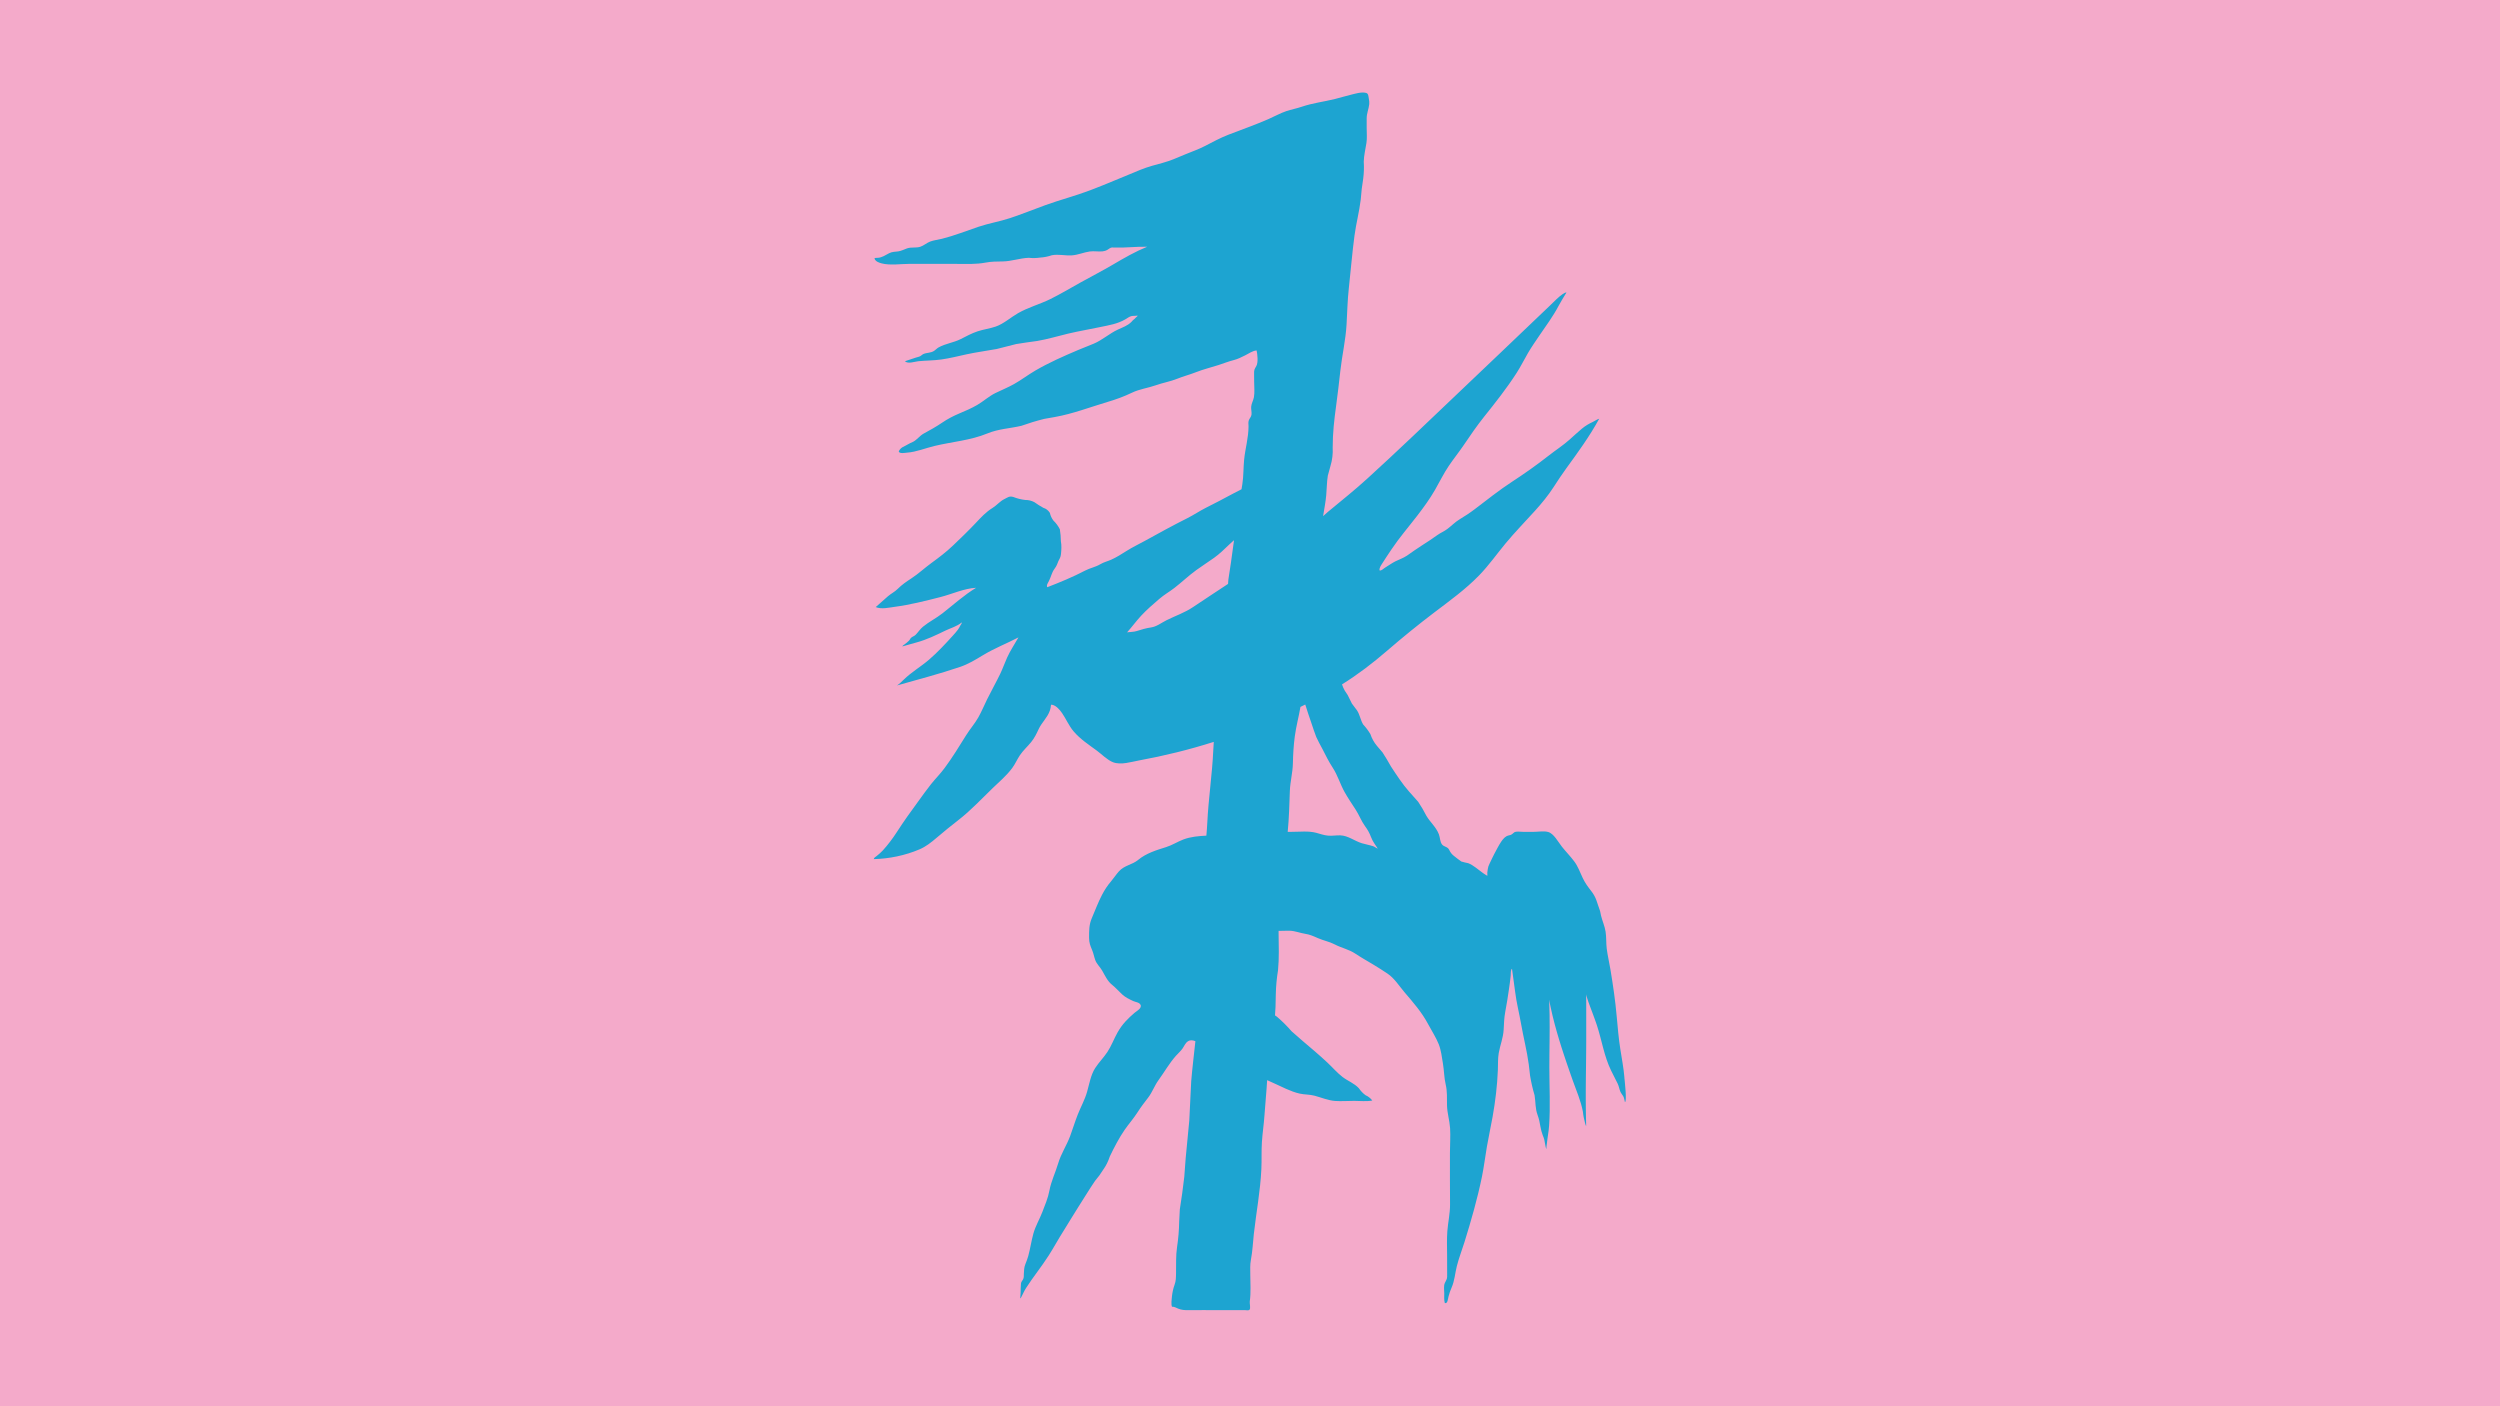
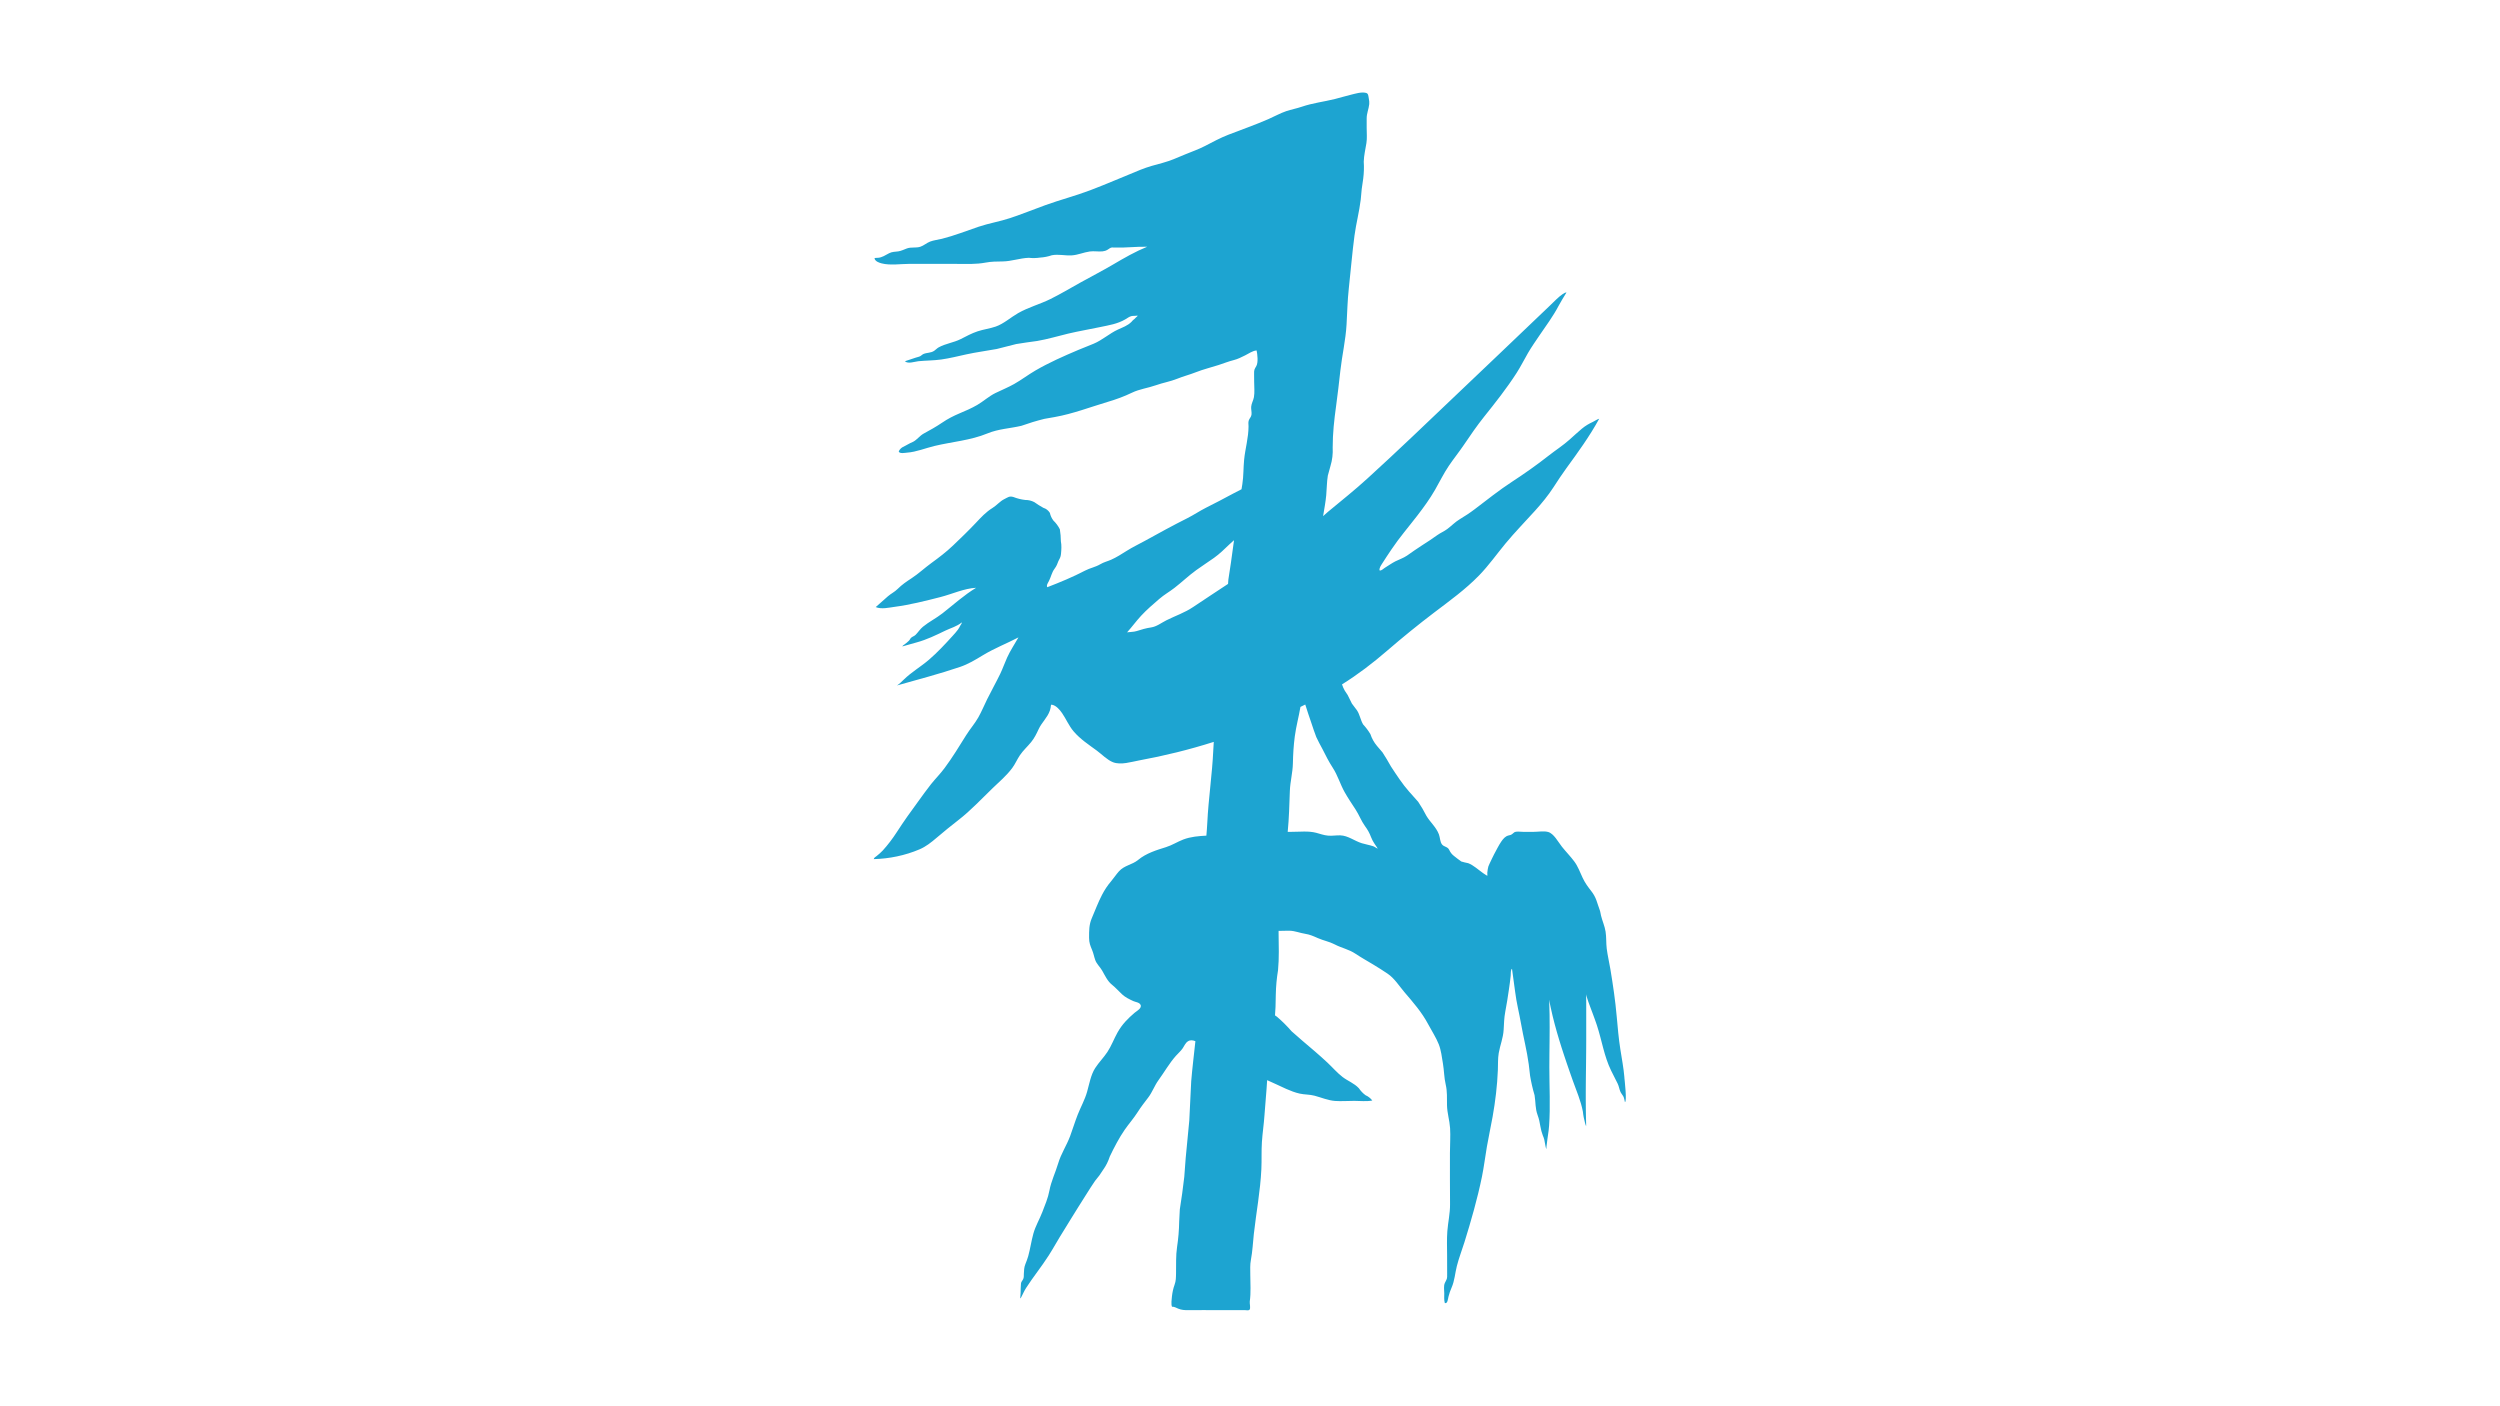
<svg xmlns="http://www.w3.org/2000/svg" viewBox="0 0 1920 1080">
  <defs>
    <style>
      .cls-1 {
        fill: #f4aaca;
      }

      .cls-2 {
        fill: #1da4d1;
      }
    </style>
  </defs>
  <g id="Hintergrund">
-     <rect class="cls-1" width="1920" height="1080" />
-   </g>
+     </g>
  <g id="Ebene_2" data-name="Ebene 2">
    <path class="cls-2" d="M1247.55,827.54c-.61-7.36-2.01-14.46-3.13-21.71-1.3-8.34-2.04-16.71-2.78-25.13-1.08-12.29-2.85-24.2-4.85-36.29-.87-5.27-2.17-10.59-2.83-15.9-.52-4.28-.21-8.76-.87-13-.67-4.29-2.5-8.21-3.52-12.37-.35-1.4-.45-2.84-.96-4.18-.94-2.49-1.63-4.92-2.53-7.41-.96-2.68-2.2-4.86-3.85-7-2.63-3.41-4.78-6.18-6.74-10.33-2.09-4.4-3.61-8.84-6.47-12.66-2.94-3.94-6.39-7.42-9.44-11.25-2.98-3.76-6.25-10.18-10.66-11.37-3.34-.9-7.45-.08-10.87-.09-2.82,0-5.63.02-8.44,0-1.61,0-3.33-.3-4.93-.12-1.68.18-1.88.62-3.16,1.68-1.18.98-1.62.84-3.13,1.26-2.37.65-3.9,2.46-5.47,4.73-2.02,2.93-3.68,6.49-5.45,9.67-1.32,2.38-2.33,4.99-3.59,7.42-.71,1.36-1.08,2.53-1.3,4.13-.12.89-.31,1.77-.35,2.68-.03.76.17,1.59.03,2.31-.29-.07-.55-.33-.81-.48-.27-.16-.53-.31-.79-.47-.55-.34-1.08-.7-1.61-1.07-1.92-1.35-3.76-2.87-5.66-4.27-1.85-1.36-3.78-2.64-5.85-3.41-1.77-.34-3.53-.76-5.27-1.28-1.9-1.34-3.76-2.75-5.58-4.23-1.59-1.2-2.83-2.77-3.72-4.72-1.14-2.48-3.97-2.21-5.5-4.14-1.58-1.99-1.48-5.37-2.41-7.79-2.17-5.63-6.65-9.24-9.6-14.2-1.88-3.73-3.98-7.32-6.3-10.77-2.34-2.61-4.67-5.23-6.99-7.85-5.13-5.78-9.66-12.79-13.93-19.29-2.04-3.69-4.21-7.3-6.5-10.83-1.42-1.66-2.84-3.32-4.25-4.97-2.24-2.68-3.92-5.7-5.04-9.05-1.6-2.67-3.45-5.13-5.56-7.4-2.06-3.42-2.5-7.48-4.74-10.85-1.3-1.72-2.6-3.45-3.89-5.18-1.07-2.2-2.15-4.4-3.26-6.58-.75-1.13-1.49-2.26-2.24-3.39-.88-1.52-1.56-3.11-2.09-4.78,12.17-7.58,23.57-16.29,34.75-25.95,11.79-10.19,23.74-19.89,36.01-29.21,11.82-8.98,23.98-17.68,34.63-28.65,7.27-7.49,13.43-16.24,20.16-24.38,7.29-8.81,15.19-16.83,22.78-25.27,5.08-5.64,9.88-11.45,14.14-18.01,3.21-4.95,6.41-9.84,9.85-14.56,8.84-12.13,17.83-24.47,25.21-37.99-1.63.41-3.3,1.7-4.85,2.42-3.03,1.39-5.83,3.03-8.51,5.27-3.19,2.67-6.24,5.51-9.36,8.3-5.12,4.58-10.86,8.22-16.2,12.42-9.01,7.09-18.54,13.8-28.01,19.97-9.87,6.43-19.2,13.89-28.68,21.1-3.77,2.87-7.59,5.35-11.58,7.75-3.46,2.08-6.19,4.99-9.44,7.43-2.43,1.83-5.22,2.95-7.69,4.7-3.98,2.82-7.74,5.38-11.87,7.96-3.89,2.42-7.59,5.19-11.39,7.78-2.88,1.96-5.95,2.9-8.95,4.41-2.74,1.38-5.58,3.46-8.26,5.07-1.13.68-2.67,2.48-3.95,1.84-.18-1.92,1.04-3.6,1.93-5.01,2.34-3.73,4.8-7.38,7.24-11.01,6.17-9.21,13.3-17.44,19.97-26.12,4.81-6.26,9.44-12.59,13.48-19.61,3.57-6.2,6.72-12.72,10.69-18.58,3.72-5.49,7.84-10.57,11.55-16.07,4.98-7.38,9.98-14.65,15.46-21.52,8.66-10.83,17.34-21.78,25-33.68,3.16-4.92,5.79-10.24,8.75-15.33,2.67-4.59,5.69-8.88,8.62-13.22,5.1-7.56,10.5-14.64,14.83-22.9,1.86-3.54,3.53-6.07,6.11-10.36-1.07.06-1.96.59-2.88,1.22-3.44,2.34-6.55,5.73-9.63,8.65-13.21,12.56-26.35,25.24-39.57,37.78-22.2,21.06-44.35,42.19-66.52,63.31-11.28,10.75-22.7,21.3-34.15,31.79-9.89,9.06-20.21,17.22-30.43,25.72-1.27,1.06-2.52,2.18-3.76,3.33.85-5.32,1.9-10.6,2.4-16,.48-5.09.41-10.09,1.23-15.12.69-2.5,1.37-5.01,2.06-7.51,1.38-4.55,1.93-9.24,1.67-14.06,0-11.01,1.15-21.24,2.65-32.11,1.24-8.97,2.24-17.94,3.25-26.95,1.32-11.81,4.07-23.47,4.75-35.36.54-9.51.72-18.65,1.77-28.14,1.49-13.38,2.54-26.87,4.33-40.2,1.25-9.35,3.67-18.28,4.8-27.66.37-5.42,1-10.8,1.91-16.14.55-4.3.69-8.62.4-12.96.16-5.03,1.29-9.46,2.06-14.35.59-3.75.18-7.78.19-11.59,0-2.36.04-4.74,0-7.11-.06-4.07,1.57-7.27,1.97-11.18.14-1.43-.05-2.72-.31-4.1-.42-2.27-.3-4.01-2.15-4.51-3.56-.96-8.5.67-12.01,1.51-3.97.95-7.89,2.18-11.85,3.17-8.57,2.15-17.08,3.05-25.51,5.95-3.94,1.35-7.98,2.06-11.92,3.39-4.69,1.59-9.11,4.11-13.7,6.11-10.12,4.42-20.53,8.03-30.78,12.01-6.28,2.44-12.17,5.67-18.22,8.78-4.66,2.4-9.51,4.09-14.3,6.05-5.96,2.44-11.68,5.11-17.84,6.75-5.82,1.55-11.43,3.03-17.11,5.32-12.9,5.21-25.67,10.82-38.66,15.75-11.43,4.34-23.16,7.33-34.64,11.51-8.93,3.25-17.79,6.84-26.78,9.83-8,2.66-16.2,3.95-24.22,6.65-9.31,3.14-18.76,6.91-28.21,9.27-2.98.75-6.14,1.03-9.05,2.13-2.64,1-4.92,3.15-7.56,3.99-3.37,1.06-6.86.08-10.2,1.26-2.3.81-4.32,1.94-6.72,2.28-2.37.33-4.75.23-6.98,1.41-2.8,1.48-5.49,3.34-8.62,3.53-.31.02-2.82-.13-2.6.6h0c.72,2.33,3.84,3.25,5.49,3.68,6.49,1.68,14.66.38,21.19.37,12.21-.01,24.42-.04,36.63.02,7.38.04,14.68.38,22-1,4.38-.83,8.57-.85,12.97-.89,6.85-.06,13.36-2.55,20.2-2.79,2.91.33,5.8.27,8.69-.17,3.07-.19,6.09-.79,9.07-1.81,5.18-.94,9.96.41,15.11.12,4.82-.27,9.23-2.35,13.99-3,3.24-.44,6.5.23,9.74-.08,1.43-.14,2.64-.51,3.92-1.28.99-.59,2.32-1.74,3.43-1.71.84.03,1.69.05,2.53.07,8.19.24,16.25-.85,24.44-.63-9.14,3.72-17.57,8.57-26.23,13.67-8.27,4.86-16.72,9.21-25.07,13.84-7.65,4.23-15.18,8.78-22.97,12.63-8.18,4.05-16.86,6.28-24.84,10.84-5.7,3.26-11.12,8.22-17.23,10.33-4.54,1.57-9.31,2.13-13.87,3.64-4.48,1.48-8.69,3.78-12.96,5.95-5.47,2.77-11.56,3.41-16.96,6.37-1.3.71-2.27,1.89-3.5,2.69-2.62,1.72-5.44,1.26-8.16,2.4-.91.38-1.56,1.18-2.41,1.64-1.05.56-2.44.79-3.56,1.17-2.77.94-5.55,1.82-8.32,2.77,2.37,2.25,7.63.26,10.33-.02,5.84-.58,11.66-.5,17.51-1.31,6.49-.91,12.88-2.53,19.3-3.94,7.79-1.72,15.6-2.68,23.41-4.14,4.96-1.31,9.93-2.57,14.92-3.79,5.36-.87,10.72-1.66,16.09-2.36,8.01-1.34,15.85-3.75,23.78-5.64,8.17-1.94,16.42-3.31,24.62-5.05,6.78-1.44,13.17-2.33,19.41-5.98,1.53-.9,2.77-1.92,4.48-2.4,1.16-.33,2.31-.12,3.48-.29.5-.07.95-.16,1.46-.1h0c-.05.26-.22.44-.4.58-.26.2-.49.46-.76.66-.23.17-.42.35-.61.58-.46.59-1.03,1.04-1.6,1.45-.51.37-.93,1.02-1.39,1.48-3,3.01-6.79,4.25-10.36,5.9-6.6,3.03-11.98,8.09-18.69,10.9-3.95,1.65-7.94,3.15-11.89,4.82-11.03,4.68-22.32,9.64-32.86,15.77-5.53,3.22-10.73,7.2-16.31,10.35-4.69,2.64-9.55,4.59-14.35,6.93-5.01,2.44-9.17,6.32-14.02,9.17-4.42,2.59-9.04,4.51-13.66,6.48-4.68,2-8.93,4.14-13.28,7.11-4.67,3.19-9.36,5.75-14.25,8.43-2.93,1.61-5.12,4.76-8.04,6.26-1.42.72-2.81,1.18-4.11,2.03-2.46,1.62-5.38,1.93-6.96,5.4.61,1.97,4.98,1.01,6.43.91,7.11-.5,14.13-3.48,21.1-5.14,13.51-3.23,27.55-4.23,40.62-9.62,8.49-3.51,17.29-3.79,26.03-5.84,5.83-2.08,11.72-3.86,17.67-5.34,2.67-.47,5.34-.94,8.01-1.41,13.94-2.48,27.29-7.66,40.93-11.72,6.26-1.86,12.25-4.03,18.25-6.92,6.01-2.91,12.34-3.58,18.51-5.78,5.4-1.93,11.06-2.83,16.36-4.98,4.74-1.92,9.54-3.11,14.26-4.98,5.81-2.29,11.59-3.65,17.47-5.55,3.98-1.29,7.73-2.81,11.75-3.82,3.06-.76,5.79-2.19,8.68-3.61,2.79-1.37,5.81-3.62,8.8-3.75.65,2.96,1.33,9.18-.18,11.88-1.56,2.8-1.83,2.72-1.75,6.54.04,1.91.05,3.81.05,5.72,0,3.86.48,7.99-.19,11.75-.46,2.6-1.91,4.7-2.11,7.4-.14,1.94.55,4.25.23,6.16-.31,1.83-1.59,2.69-2.11,4.39-.46,1.5-.15,2.86-.15,4.38h0c0,8.77-2.52,17.03-3.38,25.65-.63,6.3-.38,12.51-1.37,18.79-.21,1.31-.42,2.62-.64,3.92-2.18,1.08-4.35,2.18-6.5,3.36-6.91,3.77-13.82,7.32-20.81,10.85-4.86,2.45-9.45,5.57-14.34,8.03-11.03,5.53-21.85,11.47-32.7,17.46-4.61,2.55-9.21,4.7-13.7,7.53-3.84,2.42-8.03,5.11-12.1,6.9-2.92,1.28-5.5,1.79-8.34,3.47-3.73,2.21-7.82,2.87-11.6,4.85-9.42,4.94-19.23,8.97-29.05,12.77-.97-1.34.65-3.6,1.24-4.74,1.57-3.05,2.21-6.63,4.23-9.3.41-.55.77-1.14,1.15-1.72,1.09-1.69,1.52-3.9,2.57-5.63.82-1.35,1.19-2.75,1.34-4.44.29-3.15.49-6.29-.11-9.41-.03-3.11-.3-6.19-.79-9.24-1.32-2.58-2.97-4.81-4.95-6.7-1.32-1.72-2.23-3.7-2.73-5.93-1.26-1.95-2.92-3.23-4.97-3.84-2.4-1.31-4.73-2.78-7-4.4-2.19-1.12-4.49-1.67-6.89-1.64-3.12-.35-6.17-1.12-9.15-2.28-3.19-.93-4.16.26-7,1.64-3.23,1.57-5.85,4.82-9,6.75-5.14,3.16-8.71,7.13-13.06,11.73-5.57,5.89-11.38,11.48-17.19,17.03-5.4,5.16-10.91,9.32-16.8,13.61-5.1,3.7-9.86,8.19-15.09,11.6-3.91,2.55-7.39,4.89-10.81,8.3-2.3,2.29-5.01,3.51-7.4,5.58-3.14,2.71-6.25,5.56-9.38,8.3,4.31,1.82,10.06.41,14.27-.15,12.01-1.59,23.69-4.54,35.5-7.57,9.06-2.33,18.01-6.6,27.34-7.1-9.24,5.57-17.26,12.89-25.88,19.64-4.84,3.79-10.17,6.36-14.95,10.27-2.17,1.77-3.68,4.2-5.61,6.17-1.11,1.13-2.44,1.31-3.55,2.35-.58.55-.97,1.64-1.67,2.27-1.08.98-2.21,2.07-3.41,2.84-.55.35-1.3.85-1.61,1.5,3.68-1.09,7.38-2.11,11.08-3.12,7.66-2.08,14.59-5.46,21.86-8.98,4.33-2.1,8.88-3.18,12.79-6.4.02.9-.85,1.8-1.22,2.54-.52,1.05-1.07,2.05-1.74,2.98-1.24,1.75-2.69,3.27-4.09,4.83-5.74,6.36-11.78,12.81-18.12,18.28-6.33,5.45-13.44,9.48-19.5,15.4-1.64,1.59-3.25,3.22-5.12,4.43,16.11-4.58,32.45-8.82,48.39-14.23,6.3-2.14,11.73-5.43,17.49-8.93,8.88-5.4,18.29-9.01,27.38-13.76-2.91,5.18-6.18,9.96-8.71,15.51-1.88,4.12-3.35,8.46-5.32,12.54-3.17,6.56-6.73,12.82-9.95,19.34-2.31,4.67-4.33,9.63-6.88,14.12-2.75,4.84-6.33,8.85-9.25,13.52-5.36,8.57-10.68,17.35-16.64,25.35-3.23,4.34-6.97,8.1-10.34,12.28-3.39,4.22-6.55,8.79-9.79,13.18-5.67,7.68-11.32,15.62-16.56,23.74-3.27,5.06-6.87,9.79-10.8,14.12-1.44,1.59-3.06,2.87-4.66,4.21-.86.72-1.97,1.17-2.26,2.39,11.79-.28,24.09-2.77,35.22-7.53,4.85-2.07,8.89-5.29,13.06-8.84,5.56-4.74,11.19-9.32,16.92-13.76,9.38-7.26,17.45-16.03,26.15-24.38,5.09-4.88,10.63-9.56,15-15.42,2.28-3.05,3.76-6.67,5.9-9.83,2.54-3.76,5.83-6.65,8.64-10.1,2.48-3.04,4.08-6.32,5.79-10,2.38-5.14,6.7-8.73,8.6-14.22.26-.75.44-1.51.59-2.3.11-.57.06-1.22.24-1.77.22-.66.47-.46,1.01-.36,2.94.58,5.75,3.76,7.54,6.38,3.14,4.58,5.25,9.79,8.84,14,5.17,6.06,11.65,10.25,17.76,14.74,3.93,2.89,8.1,7.3,12.56,9,6.06,2.31,14.03-.32,20.01-1.41,19.38-3.55,38.47-8.25,57.32-14.24-.15,2.09-.27,4.18-.37,6.28-.84,18.68-3.69,37.06-4.6,55.75-.16,3.34-.43,6.66-.71,9.98-5.97.34-12.01.77-17.75,2.98-4.53,1.74-8.63,4.42-13.27,5.86-7.14,2.22-15.21,4.66-21.39,9.8-4.57,3.8-10.52,4.08-14.78,8.82-2.12,2.36-3.91,5.17-5.98,7.59-2.79,3.26-4.93,6.52-7.01,10.5-2.93,5.62-5.24,11.87-7.78,17.76-2.18,5.05-2.12,9.63-2.12,15.18,0,3.7.92,6.04,2.28,9.25,1.11,2.59,1.53,5.25,2.47,7.85,1.12,3.07,3.68,5.24,5.27,8.02,2.23,3.91,4.16,8.18,7.52,10.85,2.84,2.25,5.14,4.96,7.82,7.43,2.52,2.33,5.67,3.82,8.64,5.19,1.61.74,4.54.92,5.5,2.79,1.35,2.64-2.99,4.86-4.53,6.16-5.06,4.33-9.57,8.8-13.1,15.1-2.75,4.91-4.75,10.42-7.82,15.04-2.88,4.34-6.52,7.95-9.34,12.3-3.35,5.16-4.5,12.08-6.2,18.13-1.77,6.3-4.88,11.72-7.24,17.7-2.11,5.36-3.79,10.95-5.79,16.36-2.67,7.23-7.02,13.62-9.21,21.04-2.08,7.03-5.38,13.64-6.74,20.93-1.07,5.76-3.36,11.02-5.39,16.35-2.2,5.8-5.26,10.66-6.95,16.77-1.57,5.67-2.37,11.62-3.94,17.25-.58,2.09-1.42,4.14-2.2,6.14-1,2.55-1,4.62-1.15,7.35-.08,1.43.11,2.66-.47,4.01-.35.8-.87,1.39-1.29,2.12-.5.86-.49,1.93-.54,2.93-.05.82-.13,1.64-.13,2.46,0,1.02.02,2.06-.06,3.07-.06.74-.1,1.5-.15,2.24-.02.28-.03.57-.06.85-.03.27-.15,1.06-.01,1.28.06.09.66-.93.71-1.02.17-.31.33-.62.49-.94.34-.66.66-1.33.98-1.99.67-1.38,1.36-2.75,2.18-4.02,5.52-8.61,11.96-16.44,17.47-25.09,3.92-6.16,7.46-12.71,11.4-18.89,3.78-5.94,7.3-12.11,11.13-18.01,4.39-6.75,8.52-13.8,13.07-20.4,2.27-2.63,4.34-5.47,6.21-8.52,2.17-3.01,3.86-6.4,5.08-10.15,3.23-6.8,7.26-14.51,11.45-20.55,3.2-4.61,6.87-8.7,9.9-13.48,2.56-4.03,5.35-7.6,8.19-11.31,3.09-4.04,4.79-9.07,7.78-13.18,4.51-6.21,8.41-13.13,13.41-18.76,1.7-1.91,3.76-3.66,5.25-5.83,1.4-2.04,2-4.01,4-5.34,1.75-1.17,3.75-.94,5.76-.12-1.08,10.27-2.37,20.49-3.22,30.8-.51,10.07-1.01,20.14-1.48,30.21-.94,9.62-1.87,19.24-2.77,28.87-.36,4.77-.72,9.54-1.07,14.3-.96,8.37-2.1,16.7-3.43,25-.16,3.1-.32,6.21-.48,9.31-.11,6.59-.65,13.14-1.64,19.63-.99,6.51-.66,13.57-.78,20.17-.07,3.32-.03,5.77-1.13,8.78-1.03,2.81-1.66,5.81-2.01,8.85-.21,1.87-.78,6.37.04,8.01,1.81-.09,3.17.83,4.8,1.49,2.56,1.05,4.89,1.18,7.53,1.14,8.03-.09,16.07,0,24.11,0h14.7c1.59,0,3.18-.04,4.77-.02.92.02,2.89.52,3.64-.32,1-1.13-.04-4.73.18-6.33.96-6.93.43-13.51.4-20.5-.02-4.07-.27-7.6.49-11.58,1.26-6.64,1.48-12.99,2.23-19.73,1.86-16.63,4.98-32.91,5.78-49.71.33-6.98-.03-13.93.42-20.9.45-6.95,1.52-13.73,1.98-20.69.59-8.99,1.55-17.84,2.04-26.84,4.9,2.09,9.73,4.53,14.62,6.7,3.41,1.5,6.81,2.83,10.4,3.63,3.77.84,7.63.61,11.38,1.61,5.17,1.37,10.48,3.66,15.79,4.03,4.85.34,9.85-.07,14.71-.07,4.56,0,9.4.61,13.88-.27-1.45-1.83-3.18-3.19-5.2-4.06-1.96-1.43-3.67-3.21-5.12-5.35-3.72-3.95-8.35-5.48-12.51-8.64-4.05-3.08-7.88-7.54-11.66-11.07-6.3-5.91-12.8-11.33-19.32-16.88-2.76-2.32-5.49-4.71-8.17-7.15-3.5-4.04-7.23-7.75-11.18-11.13-.53-.37-1.05-.75-1.58-1.12.15-2.16.28-4.32.4-6.43.07-3.18.14-6.36.21-9.55.13-6.29.7-12.51,1.72-18.68.91-9.49.53-18.94.43-28.46,0-.59,0-1.17,0-1.76.26,0,.52,0,.77,0,2.63.02,5.27-.2,7.9-.11,4.07.14,7.72,1.74,11.71,2.35,3.57.55,6.4,1.81,9.73,3.29,4.37,1.95,8.74,2.64,13,4.86,5.49,2.88,10.74,3.68,16.08,7.25,4.44,2.97,8.97,5.46,13.51,8.21,3.71,2.25,7.43,4.56,11.04,7.03,5.34,3.64,8.72,9.28,13.04,14.34,6.56,7.69,13.25,15.27,18.2,24.64,2.47,4.66,6.08,10.24,8.05,15.27,1.82,4.64,2.34,9.77,3.19,14.74.92,5.36.88,10.87,2.13,16.15,1.27,5.36.9,10.41,1,15.85.11,6.09,1.96,11.54,2.36,17.55.41,6.16-.12,12.98-.11,19.15,0,13.12-.04,26.24.08,39.37.07,7.09-1.55,13.75-2.08,20.76-.45,6.05-.21,12.1-.18,18.17.03,4.8-.04,9.59.04,14.39.08,4.48-.16,3.74-1.75,7.1-1.1,2.33-.47,5.45-.47,7.94,0,2.65-.26,4.96.42,7.53,2.18.68,2.36-3.07,2.82-4.9.62-2.49,1.41-4.77,2.43-7.06,2.27-5.13,2.61-10.98,4-16.46,1.58-6.22,3.94-12.26,5.84-18.34,5.08-16.36,9.97-33.34,13.44-50.31,1.55-7.59,2.46-15.34,3.78-22.98,1.34-7.73,3.03-15.37,4.41-23.09,2.1-11.81,3.54-23.8,4.03-35.87.17-4.25-.06-8.76.66-12.95,1.06-6.13,3.41-11.52,3.78-17.92.27-4.58.35-9.18,1.21-13.66,1.1-5.72,2.01-11.5,2.84-17.29.5-3.51,1.02-7.05,1.36-10.59.12-1.2-.13-4.78,1.01-5.27.72,5.88,1.69,11.71,2.4,17.6,1.01,8.37,3.12,16.35,4.55,24.6,1.81,10.44,4.52,20.69,5.92,31.22.34,2.92.68,5.84,1.02,8.76.85,5.07,1.99,10.04,3.44,14.9.91,5.51.4,10.01,2.33,15.26,1.11,3.01,1.6,5.48,2.13,8.66.4,2.42,1.03,4.77,1.88,7.02.41,1.1.93,2.09,1.14,3.26.24,1.37.56,2.72.76,4.1.16,1.12.42,2.11.79,3.06.17-.52.03-1.08.08-1.61.39-4.2,1.16-8.38,1.67-12.57.15-1.25.28-2.51.37-3.76,1.04-14.76.19-30.05.19-44.85,0-3.38.03-6.77.06-10.15.03-3.4.08-6.79.11-10.18.04-3.38.07-6.77.07-10.16,0-3.38,0-6.77-.06-10.15-.05-3.38-.14-6.75-.29-10.12-.01-.35-.05-.7-.05-1.05.11.1.1.37.13.53.05.26.1.52.15.78.1.53.21,1.06.31,1.58.21,1.04.43,2.08.65,3.13.45,2.09.92,4.17,1.42,6.24.5,2.08,1.02,4.14,1.57,6.19.55,2.06,1.11,4.11,1.69,6.15.58,2.04,1.18,4.06,1.79,6.08.62,2.04,1.25,4.07,1.9,6.1.64,2.01,1.29,4.01,1.96,6.01.67,2.01,1.34,4.01,2.02,6.01.68,2,1.37,3.99,2.06,5.98.69,1.99,1.39,3.98,2.09,5.96.16.46.33.93.49,1.39,2.81,8.01,6.07,15.12,7.69,23.63.14.71.17,1.47.27,2.19.11.73.23,1.47.37,2.2.27,1.45.6,2.88,1,4.28.2.72.38,1.5.68,2.18.04.09.17.39.17.47.05-1.01.03-.99.03-1.51,0-.52-.03-1.09-.05-1.62-.03-1.09-.06-2.18-.08-3.27-.05-2.21-.09-4.41-.11-6.62-.02-2.2-.04-4.4-.05-6.61,0-2.21,0-4.43,0-6.64,0-2.21.02-4.41.04-6.62.02-2.2.04-4.41.07-6.62.02-2.2.05-4.41.08-6.62.03-2.2.05-4.41.07-6.61.02-2.21.04-4.42.06-6.63.01-2.2.03-4.4.03-6.59,0-.54,0-1.07,0-1.61v-24.75c0-.55,0-1.11,0-1.66,0-.59,0-1.18-.01-1.76,0-.61-.01-1.22-.03-1.83-.01-.61-.02-1.21-.04-1.82-.01-.58-.05-1.17-.06-1.75,0-.07,0-.15,0-.23.06.07.07.19.07.29.01.09.04.18.05.28.06.28.14.56.22.84.41,1.44.91,2.86,1.4,4.27.5,1.41,1.02,2.83,1.55,4.23.58,1.54,1.15,3.08,1.73,4.62.58,1.54,1.15,3.09,1.71,4.64.52,1.43,1.02,2.86,1.5,4.31.05.15.1.31.15.46,3.84,11.79,5.5,23.63,10.88,34.69,1.68,3.32,3.35,6.64,5.01,9.97.96,1.93,1.24,4.2,2.09,6.18.56,1.32,1.51,2.28,2.2,3.49.79,1.4.89,2.96,1.3,4.54,1.72-.28-.27-17.07-.43-18.89M1058.17,651.75c-1.37-.4-2.16-1.37-3.53-1.83-2.9-.98-5.8-1.41-8.75-2.32-5.67-1.74-10.56-5.87-16.57-6.05-3.21-.1-6.19.51-9.45.21-3.29-.3-5.85-1.35-9.03-2.17-6.14-1.58-12.54-.73-18.78-.74-1.03,0-2.07,0-3.1,0,1.03-10.54,1.27-20.9,1.65-31.46.26-7.17,2.18-13.91,2.33-21.11.15-7.19.53-13.63,1.47-20.82,1.02-7.72,3.06-14.95,4.33-22.55,1.24-.6,2.47-1.22,3.7-1.83,1.57,4.72,2.95,9.44,4.67,14.11,1.18,3.68,2.46,7.32,3.82,10.93,1.46,3.07,3.02,6.08,4.67,9.05,2.53,5.02,4.88,9.75,7.93,14.42,3.89,5.96,5.73,12.71,9.19,18.84,2.53,4.48,5.57,9,8.37,13.28,2.71,4.14,4.35,8.79,7.22,12.72,2.06,2.82,3.44,5.24,4.69,8.56,1.25,3.3,3.25,5.88,5.15,8.77M947.74,414.87l-2.4,17.4c-.65,4.27-1.3,8.54-1.95,12.81-.09,1.12-.17,2.24-.25,3.36-8.88,5.92-17.81,11.68-26.68,17.67-6.59,4.46-13.65,6.77-20.57,10.23-4.03,2.01-7.54,4.91-11.94,5.54-3.83.55-7.2,1.57-10.92,2.75-2.42.77-4.97.63-7.44,1,3.7-4.04,7-8.65,10.74-12.68,4.36-4.7,9.23-8.87,13.98-12.96,3.85-3.32,7.75-5.45,11.68-8.49,5.68-4.39,10.93-9.45,16.73-13.64,4.49-3.25,9.13-6.2,13.64-9.41,4.26-3.03,8.1-6.79,11.95-10.49,1.14-1.09,2.28-2.11,3.43-3.09" />
  </g>
</svg>